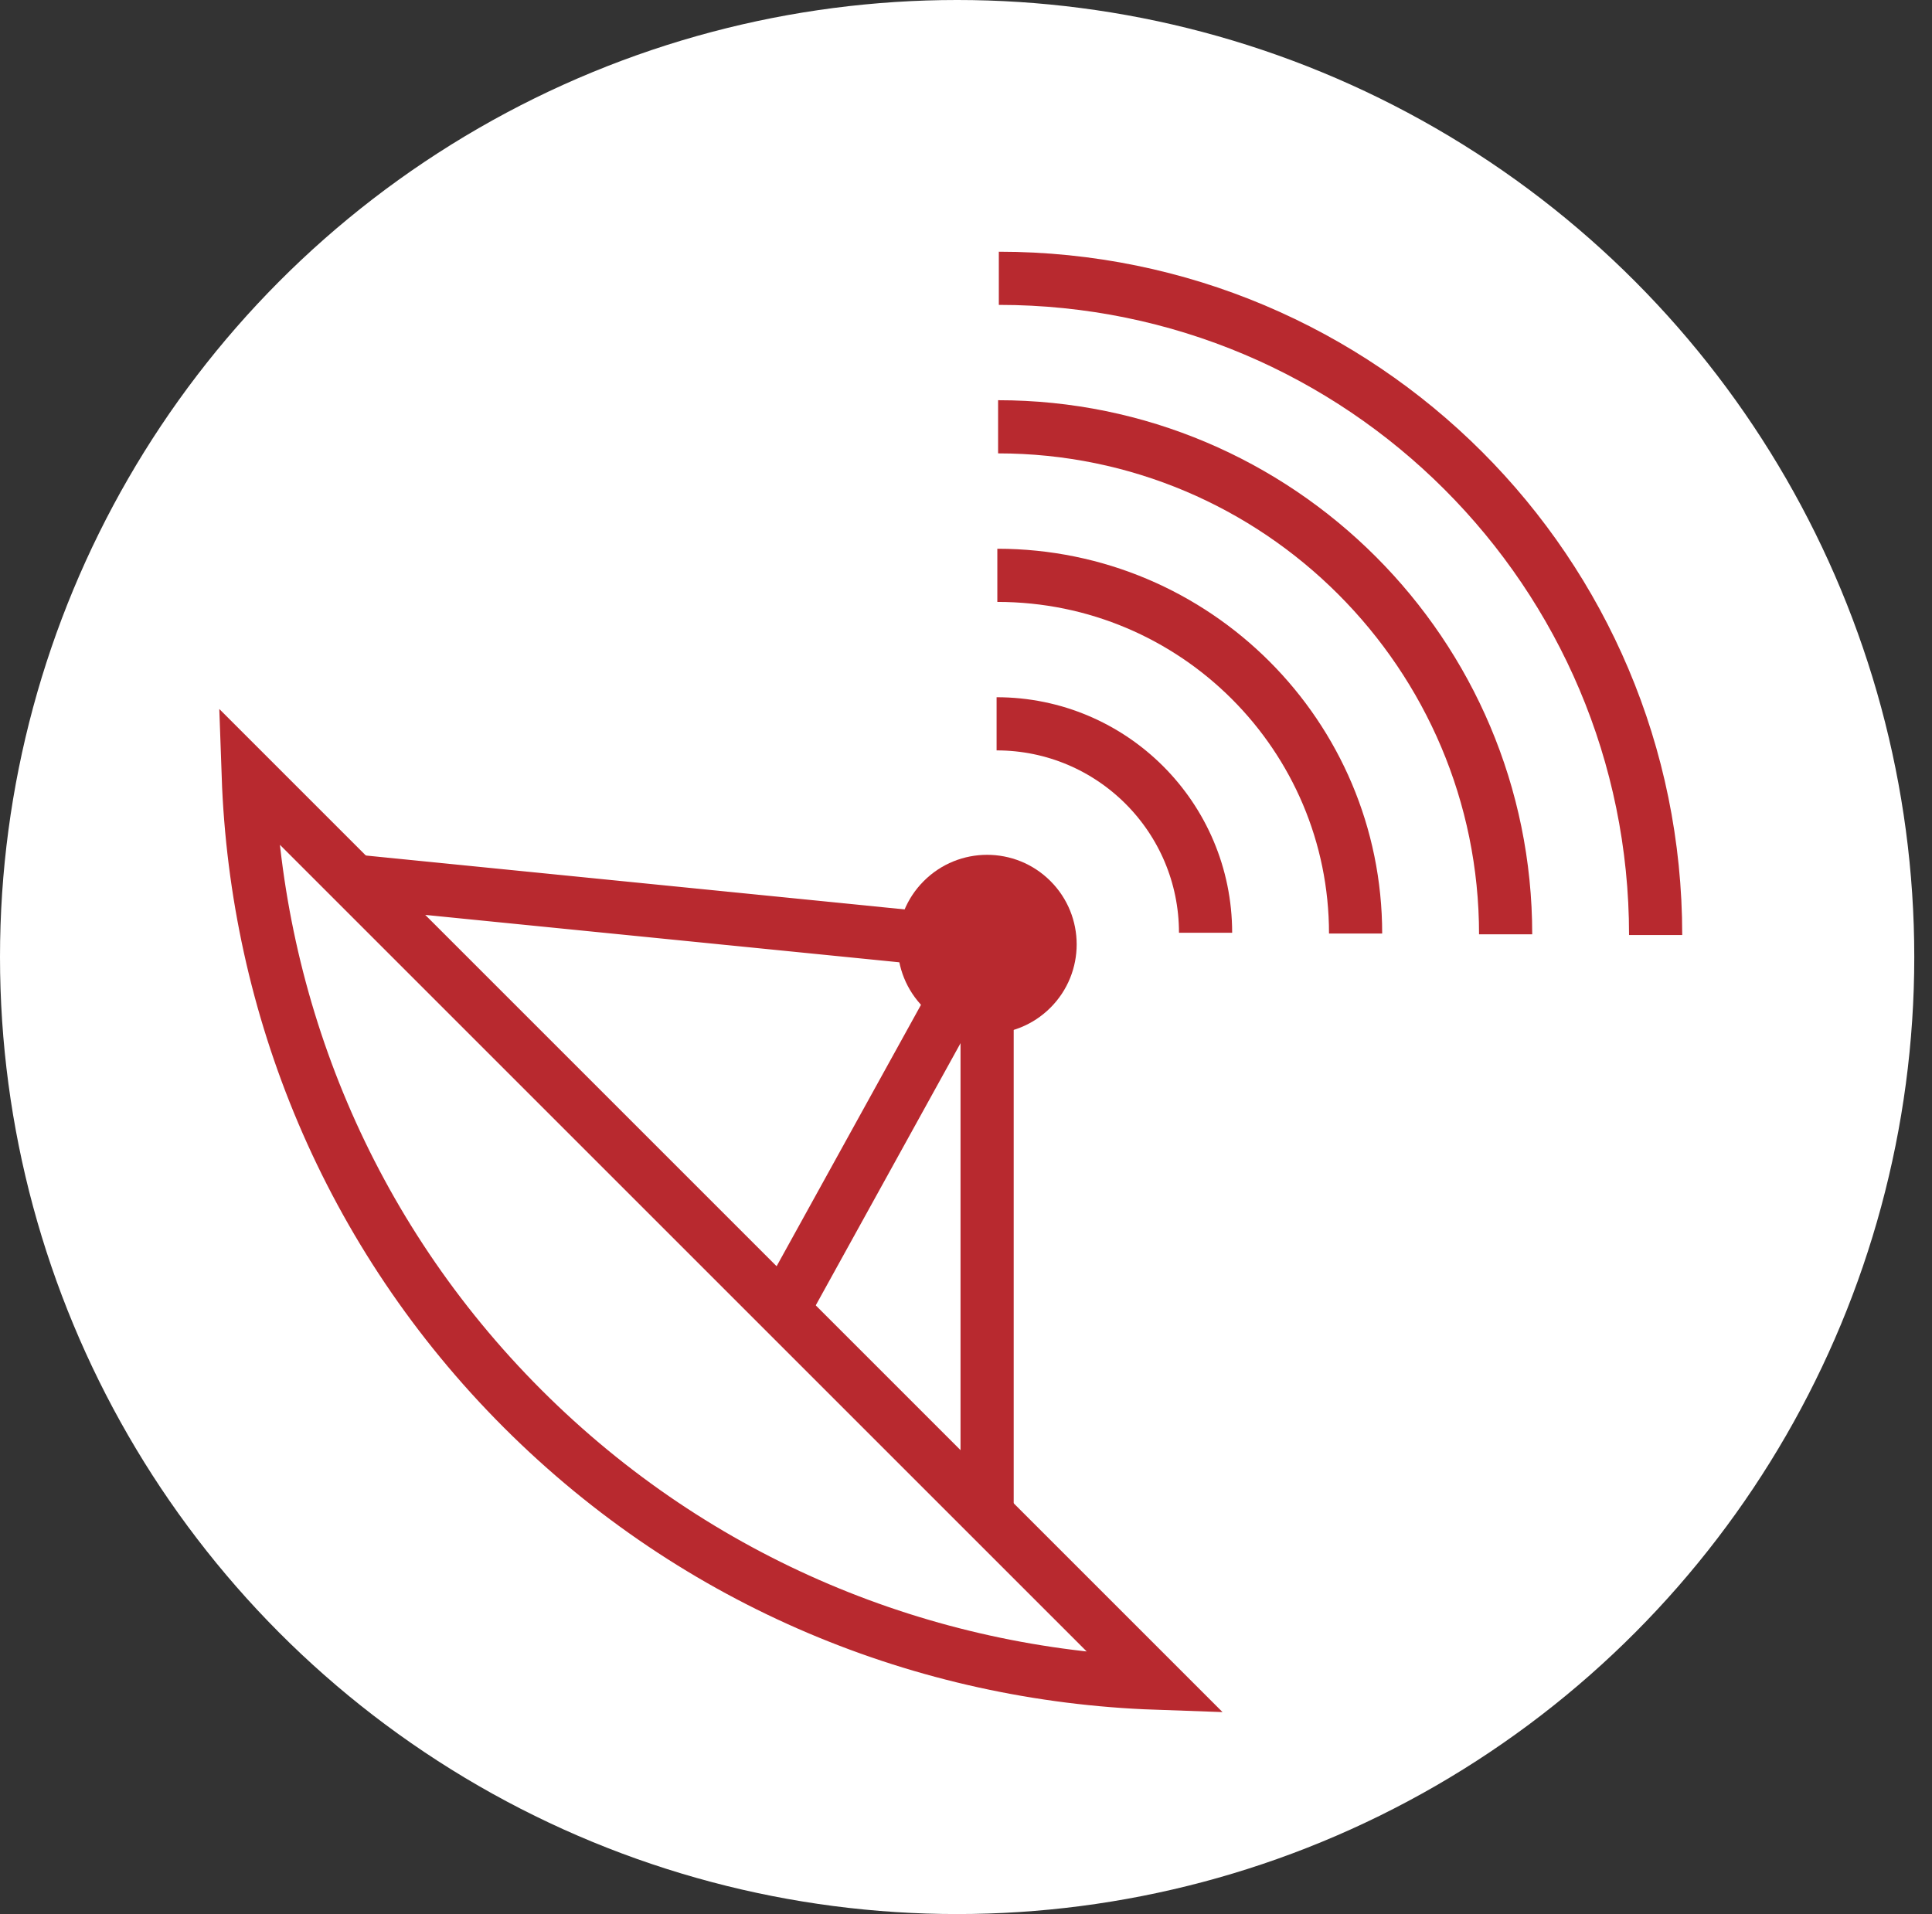
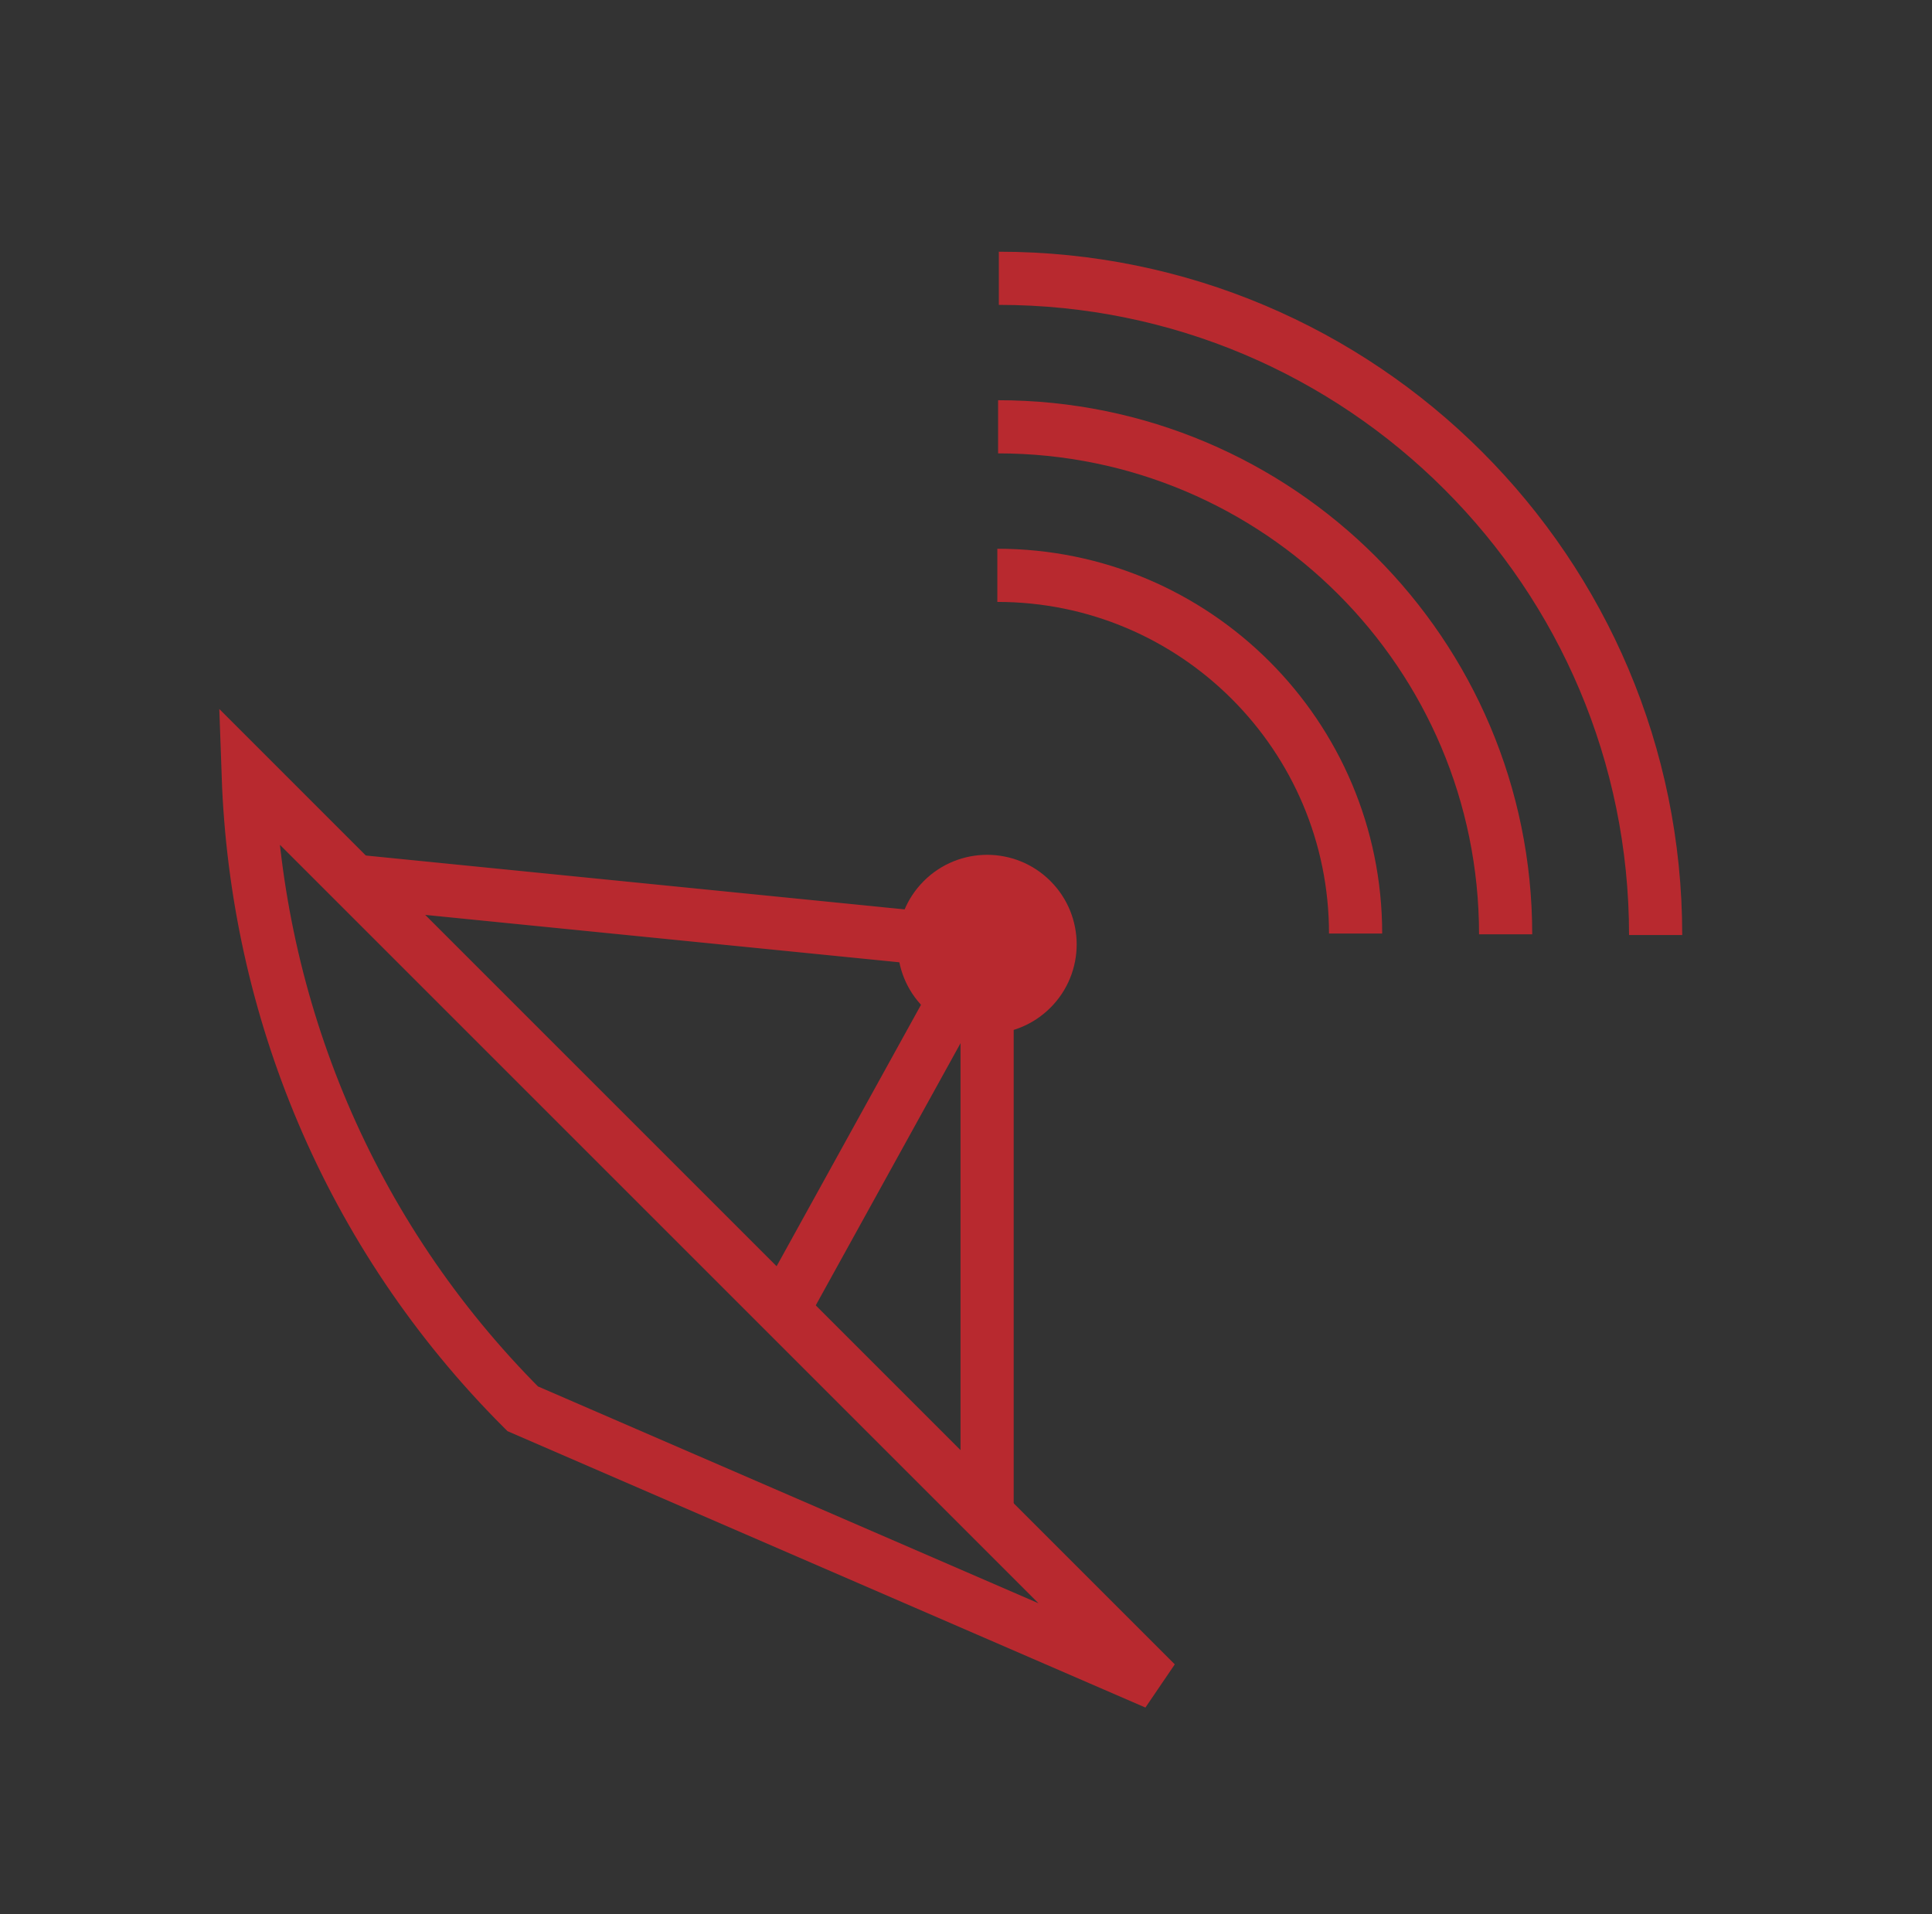
<svg xmlns="http://www.w3.org/2000/svg" width="109" height="108" viewBox="0 0 109 108" fill="none">
  <rect x="0" y="0" width="109" height="108" fill="#333333" stroke="none" />
-   <circle cx="54" cy="54" r="54" fill="white" />
  <path d="M19.96 49.713L55.691 53.286V85.444" stroke="#B8292F" stroke-width="3" />
  <path d="M55.393 53.584L44.376 73.534" stroke="#B8292F" stroke-width="3" />
  <circle cx="55.691" cy="53.286" r="5.053" transform="rotate(45 55.691 53.286)" fill="#B8292F" />
-   <path d="M56.226 40.841C62.737 40.841 68.016 46.12 68.016 52.632" stroke="#B8292F" stroke-width="3" />
  <path d="M56.268 32.463C67.431 32.463 76.48 41.512 76.48 52.675" stroke="#B8292F" stroke-width="3" />
  <path d="M56.311 24.082C72.125 24.082 84.945 36.901 84.945 52.717" stroke="#B8292F" stroke-width="3" />
  <path d="M56.352 15.703C76.818 15.702 93.408 32.29 93.408 52.758" stroke="#B8292F" stroke-width="3" />
-   <path d="M65.219 94.972L14.005 43.759C14.462 56.782 19.611 69.612 29.488 79.489C39.366 89.366 52.196 94.516 65.219 94.972Z" stroke="#B8292F" stroke-width="3" />
+   <path d="M65.219 94.972L14.005 43.759C14.462 56.782 19.611 69.612 29.488 79.489Z" stroke="#B8292F" stroke-width="3" />
</svg>